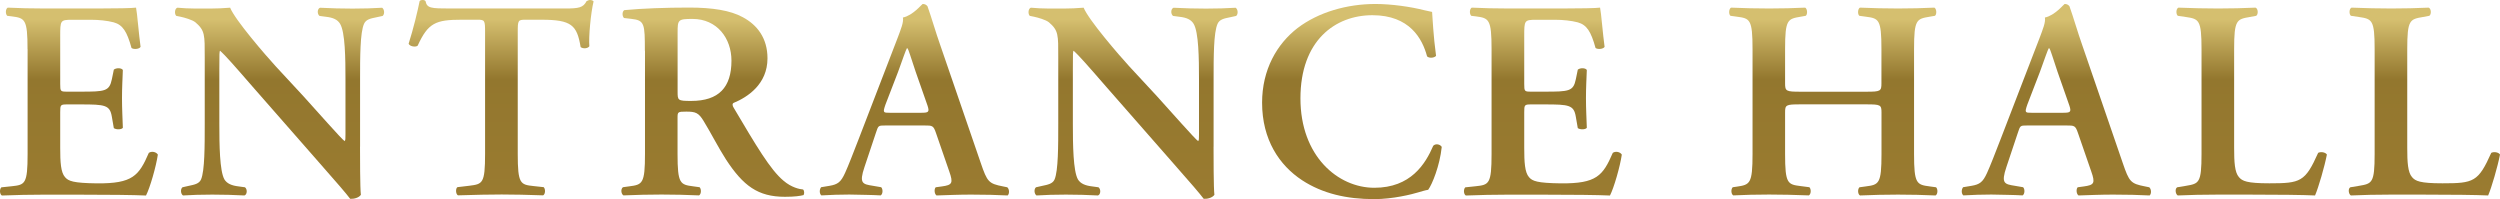
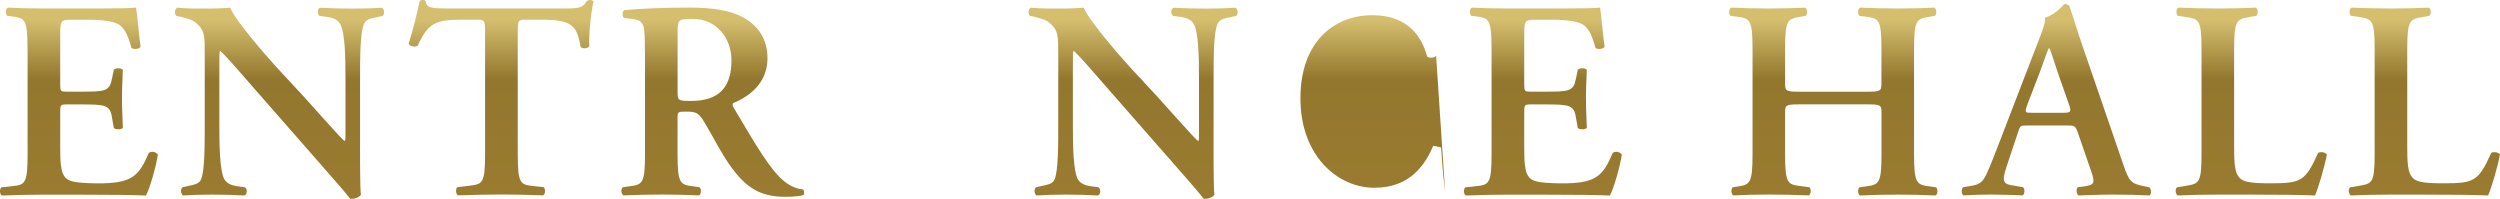
<svg xmlns="http://www.w3.org/2000/svg" xmlns:xlink="http://www.w3.org/1999/xlink" id="_レイヤー_2" data-name="レイヤー 2" viewBox="0 0 409.42 32.6">
  <defs>
    <style>
      .cls-1 {
        fill: url(#_名称未設定グラデーション_31-5);
      }

      .cls-2 {
        fill: url(#_名称未設定グラデーション_31-12);
      }

      .cls-3 {
        fill: url(#_名称未設定グラデーション_31-10);
      }

      .cls-4 {
        fill: url(#_名称未設定グラデーション_31-6);
      }

      .cls-5 {
        fill: url(#_名称未設定グラデーション_31-9);
      }

      .cls-6 {
        fill: url(#_名称未設定グラデーション_31-8);
      }

      .cls-7 {
        fill: url(#_名称未設定グラデーション_31);
      }

      .cls-8 {
        fill: url(#_名称未設定グラデーション_31-11);
      }

      .cls-9 {
        fill: url(#_名称未設定グラデーション_31-4);
      }

      .cls-10 {
        fill: url(#_名称未設定グラデーション_31-7);
      }

      .cls-11 {
        fill: url(#_名称未設定グラデーション_31-2);
      }

      .cls-12 {
        fill: url(#_名称未設定グラデーション_31-3);
      }
    </style>
    <linearGradient id="_名称未設定グラデーション_31" data-name="名称未設定グラデーション 31" x1="12.92" y1=".03" x2="12.92" y2="31.64" gradientUnits="userSpaceOnUse">
      <stop offset=".1" stop-color="#d5bf6f" />
      <stop offset=".41" stop-color="#93772e" />
      <stop offset="1" stop-color="#9a7b30" />
    </linearGradient>
    <linearGradient id="_名称未設定グラデーション_31-2" data-name="名称未設定グラデーション 31" x1="45.76" y1=".03" x2="45.76" y2="31.64" xlink:href="#_名称未設定グラデーション_31" />
    <linearGradient id="_名称未設定グラデーション_31-3" data-name="名称未設定グラデーション 31" x1="82.07" y1="0" x2="82.07" y2="31.61" xlink:href="#_名称未設定グラデーション_31" />
    <linearGradient id="_名称未設定グラデーション_31-4" data-name="名称未設定グラデーション 31" x1="116.73" y1=".03" x2="116.73" y2="31.64" xlink:href="#_名称未設定グラデーション_31" />
    <linearGradient id="_名称未設定グラデーション_31-5" data-name="名称未設定グラデーション 31" x1="149.75" y1=".03" x2="149.75" y2="31.64" xlink:href="#_名称未設定グラデーション_31" />
    <linearGradient id="_名称未設定グラデーション_31-6" data-name="名称未設定グラデーション 31" x1="185.54" y1=".03" x2="185.54" y2="31.64" xlink:href="#_名称未設定グラデーション_31" />
    <linearGradient id="_名称未設定グラデーション_31-7" data-name="名称未設定グラデーション 31" x1="221.4" y1=".03" x2="221.4" y2="31.64" xlink:href="#_名称未設定グラデーション_31" />
    <linearGradient id="_名称未設定グラデーション_31-8" data-name="名称未設定グラデーション 31" x1="252.68" y1=".03" x2="252.68" y2="31.64" xlink:href="#_名称未設定グラデーション_31" />
    <linearGradient id="_名称未設定グラデーション_31-9" data-name="名称未設定グラデーション 31" x1="300.23" y1=".03" x2="300.23" y2="31.64" xlink:href="#_名称未設定グラデーション_31" />
    <linearGradient id="_名称未設定グラデーション_31-10" data-name="名称未設定グラデーション 31" x1="336.75" y1=".03" x2="336.75" y2="31.64" xlink:href="#_名称未設定グラデーション_31" />
    <linearGradient id="_名称未設定グラデーション_31-11" data-name="名称未設定グラデーション 31" x1="368.68" y1=".03" x2="368.68" y2="31.64" xlink:href="#_名称未設定グラデーション_31" />
    <linearGradient id="_名称未設定グラデーション_31-12" data-name="名称未設定グラデーション 31" x1="397.03" y1=".03" x2="397.03" y2="31.64" xlink:href="#_名称未設定グラデーション_31" />
  </defs>
  <g id="_文字" data-name="文字">
    <g>
      <path class="cls-7" d="M4.51,8.04c0-4.89-.42-5.08-2.59-5.36l-.74-.09c-.32-.32-.28-1.15.09-1.34,1.75.09,3.93.14,5.96.14h8.82c2.96,0,5.63-.05,6.23-.14.18.79.46,4.43.74,6.42-.18.37-1.11.46-1.48.19-.74-2.68-1.43-3.79-2.91-4.2-1.06-.28-2.45-.42-3.69-.42h-3.09c-1.99,0-1.99.09-1.99,2.72v7.8c0,1.2.05,1.25,1.11,1.25h2.22c4.02,0,4.71-.05,5.13-2.03l.32-1.57c.37-.32,1.25-.32,1.48.05-.05,1.25-.14,2.91-.14,4.62s.09,3.37.14,4.85c-.23.32-1.11.32-1.48.05l-.32-1.85c-.32-1.94-1.11-2.03-5.13-2.03h-2.22c-1.06,0-1.11.09-1.11,1.25v5.86c0,2.35.09,4.02.79,4.8.55.65,1.34.97,5.22,1.02,5.86.05,6.88-1.25,8.5-4.99.42-.32,1.2-.19,1.48.28-.28,1.94-1.29,5.45-1.94,6.7-2.03-.09-6-.14-11.41-.14h-5.26c-2.03,0-4.85.05-6.93.14-.37-.19-.42-1.02-.09-1.34l1.71-.18c2.17-.23,2.59-.37,2.59-5.26V8.04Z" />
      <path class="cls-11" d="M58.96,24.01c0,1.39,0,6.83.14,7.9-.37.51-1.2.69-1.75.65-.74-.97-1.89-2.31-5.22-6.09l-10.81-12.33c-2.96-3.42-4.48-5.12-5.26-5.82-.14,0-.14.51-.14,2.96v9c0,3.46.05,7.71.83,9.1.42.69,1.2,1.02,2.35,1.15l1.02.14c.42.32.37,1.2-.09,1.34-1.71-.09-3.51-.14-5.26-.14-1.94,0-3.19.05-4.8.14-.37-.23-.46-1.02-.09-1.34l1.02-.23c.88-.19,1.71-.32,2.03-1.06.6-1.43.6-5.45.6-9.1v-10.94c0-3.6.05-4.34-1.52-5.68-.51-.42-1.8-.78-2.45-.92l-.69-.14c-.32-.28-.28-1.2.18-1.34,1.75.19,4.29.14,5.45.14.97,0,2.08-.05,3.19-.14.79,1.99,5.82,7.8,7.43,9.56l4.62,4.99c1.94,2.12,6.23,7.02,6.7,7.3.14-.14.14-.37.14-1.11v-9c0-3.46-.05-7.71-.88-9.1-.42-.69-1.15-1.02-2.31-1.15l-1.06-.14c-.42-.32-.37-1.2.09-1.34,1.8.09,3.51.14,5.31.14,1.99,0,3.19-.05,4.85-.14.37.23.46,1.02.09,1.34l-1.06.23c-.88.18-1.66.32-1.99,1.06-.65,1.43-.65,5.45-.65,9.1v11.04Z" />
      <path class="cls-12" d="M79.44,5.26c0-1.94-.05-2.03-1.25-2.03h-2.59c-4.25,0-5.49.51-7.2,4.25-.32.28-1.29.14-1.48-.32.79-2.49,1.48-5.36,1.8-6.97.09-.14.28-.19.51-.19.18,0,.37.05.46.19.23,1.15.88,1.2,4.02,1.2h18.84c2.26,0,2.96-.14,3.51-1.2.18-.09.37-.19.55-.19.28,0,.51.09.6.23-.46,1.89-.83,5.86-.69,7.34-.23.37-1.02.46-1.43.14-.6-3.6-1.48-4.48-6.42-4.48h-2.63c-1.2,0-1.25.09-1.25,2.03v19.95c0,4.89.42,5.03,2.59,5.26l1.66.18c.32.32.28,1.15-.09,1.34-2.68-.09-4.76-.14-6.79-.14s-4.2.05-7.16.14c-.37-.19-.42-1.11-.09-1.34l1.94-.23c2.17-.28,2.59-.32,2.59-5.22V5.26Z" />
      <path class="cls-9" d="M105.61,8.31c0-4.43-.05-4.99-2.22-5.22l-1.2-.14c-.32-.32-.32-1.06.05-1.29,2.91-.28,6.83-.42,10.62-.42s6.74.46,8.77,1.57c2.36,1.25,4.06,3.42,4.06,6.74,0,4.25-3.28,6.37-5.54,7.3-.28.14-.18.51,0,.79,3.69,6.23,6,10.16,8.17,11.96,1.29,1.11,2.63,1.39,3.19,1.43.23.19.23.69.09.92-.55.14-1.43.28-3.05.28-4.43,0-6.83-1.8-9.65-6.1-1.25-1.94-2.54-4.48-3.65-6.28-.83-1.39-1.34-1.57-2.86-1.57-1.39,0-1.43.05-1.43,1.02v5.91c0,4.89.42,5.03,2.59,5.31l1.02.14c.32.32.28,1.15-.09,1.34-2.03-.09-4.11-.14-6.14-.14s-4.11.05-6.23.14c-.37-.19-.51-1.02-.09-1.34l1.02-.14c2.17-.28,2.59-.42,2.59-5.31V8.31ZM110.97,14.96c0,1.48,0,1.57,2.22,1.57,4.53,0,6.6-2.22,6.6-6.6,0-3.65-2.35-6.83-6.37-6.83-2.4,0-2.45.14-2.45,2.26v9.6Z" />
-       <path class="cls-1" d="M145,20.55c-1.2,0-1.15,0-1.57,1.25l-1.85,5.54c-.92,2.72-.32,2.82,1.39,3.09l1.34.23c.32.32.28,1.15-.09,1.34-1.48-.09-3.23-.09-5.13-.14-1.52,0-2.96.05-4.57.14-.32-.23-.37-.92-.05-1.34l1.39-.23c1.34-.23,1.85-.6,2.54-2.12.55-1.2,1.29-3.14,2.26-5.63l6.33-16.44c.55-1.48,1.02-2.59.88-3.37,1.62-.32,3.14-2.22,3.23-2.22.37,0,.6.14.79.37.74,2.08,1.34,4.25,2.08,6.33l6.65,19.35c1.06,3.09,1.29,3.37,3.65,3.83l.69.14c.37.32.37,1.11.05,1.34-1.89-.09-3.6-.14-6-.14-1.99,0-4.02.09-5.63.14-.37-.23-.42-1.06-.14-1.34l1.02-.14c1.66-.23,1.89-.51,1.2-2.45l-2.17-6.28c-.42-1.25-.6-1.25-1.89-1.25h-6.37ZM150.78,18.47c1.29,0,1.48-.09,1.11-1.2l-1.94-5.54c-.83-2.45-1.11-3.51-1.34-3.83h-.09c-.18.32-.65,1.66-1.43,3.83l-2.08,5.4c-.46,1.34-.37,1.34.74,1.34h5.03Z" />
      <path class="cls-4" d="M198.74,24.01c0,1.39,0,6.83.14,7.9-.37.51-1.2.69-1.75.65-.74-.97-1.89-2.31-5.22-6.09l-10.81-12.33c-2.96-3.42-4.48-5.12-5.26-5.82-.14,0-.14.51-.14,2.96v9c0,3.46.05,7.71.83,9.1.42.69,1.2,1.02,2.35,1.15l1.02.14c.42.32.37,1.2-.09,1.34-1.71-.09-3.51-.14-5.26-.14-1.94,0-3.19.05-4.8.14-.37-.23-.46-1.02-.09-1.34l1.02-.23c.88-.19,1.71-.32,2.03-1.06.6-1.43.6-5.45.6-9.1v-10.94c0-3.6.05-4.34-1.52-5.68-.51-.42-1.8-.78-2.45-.92l-.69-.14c-.32-.28-.28-1.2.18-1.34,1.75.19,4.29.14,5.45.14.97,0,2.08-.05,3.19-.14.79,1.99,5.82,7.8,7.43,9.56l4.62,4.99c1.94,2.12,6.23,7.02,6.7,7.3.14-.14.14-.37.14-1.11v-9c0-3.46-.05-7.71-.88-9.1-.42-.69-1.15-1.02-2.31-1.15l-1.06-.14c-.42-.32-.37-1.2.09-1.34,1.8.09,3.51.14,5.31.14,1.99,0,3.19-.05,4.85-.14.37.23.46,1.02.09,1.34l-1.06.23c-.88.18-1.66.32-1.99,1.06-.65,1.43-.65,5.45-.65,9.1v11.04Z" />
-       <path class="cls-10" d="M235.19,9.14c-.32.37-1.15.42-1.48.09-.78-2.91-2.86-6.74-8.96-6.74s-11.78,4.16-11.78,13.62,6.14,14.64,12.1,14.64,8.36-3.88,9.65-6.88c.42-.42,1.15-.23,1.39.19-.32,3.09-1.57,6.14-2.22,7.02-.55.09-1.11.28-1.62.42-1.02.32-4.2,1.11-7.2,1.11-4.57,0-8.5-.92-11.82-3.09-3.74-2.45-6.56-6.65-6.56-12.7,0-5.4,2.4-9.6,5.82-12.24,3.42-2.59,8.08-3.93,12.74-3.93,2.63,0,5.82.46,7.99,1.02l1.29.28c.09,1.06.19,3.79.65,7.2Z" />
+       <path class="cls-10" d="M235.19,9.14c-.32.37-1.15.42-1.48.09-.78-2.91-2.86-6.74-8.96-6.74s-11.78,4.16-11.78,13.62,6.14,14.64,12.1,14.64,8.36-3.88,9.65-6.88l1.29.28c.09,1.06.19,3.79.65,7.2Z" />
      <path class="cls-6" d="M244.27,8.04c0-4.89-.42-5.08-2.59-5.36l-.74-.09c-.32-.32-.28-1.15.09-1.34,1.75.09,3.93.14,5.96.14h8.82c2.96,0,5.63-.05,6.23-.14.18.79.46,4.43.74,6.42-.19.37-1.11.46-1.48.19-.74-2.68-1.43-3.79-2.91-4.2-1.06-.28-2.45-.42-3.69-.42h-3.09c-1.99,0-1.99.09-1.99,2.72v7.8c0,1.2.05,1.25,1.11,1.25h2.22c4.02,0,4.71-.05,5.12-2.03l.32-1.57c.37-.32,1.25-.32,1.48.05-.05,1.25-.14,2.91-.14,4.62s.09,3.37.14,4.85c-.23.32-1.11.32-1.48.05l-.32-1.85c-.32-1.94-1.11-2.03-5.12-2.03h-2.22c-1.06,0-1.11.09-1.11,1.25v5.86c0,2.35.09,4.02.78,4.8.55.65,1.34.97,5.22,1.02,5.86.05,6.88-1.25,8.5-4.99.42-.32,1.2-.19,1.48.28-.28,1.94-1.29,5.45-1.94,6.7-2.03-.09-6-.14-11.41-.14h-5.26c-2.03,0-4.85.05-6.93.14-.37-.19-.42-1.02-.09-1.34l1.71-.18c2.17-.23,2.59-.37,2.59-5.26V8.04Z" />
      <path class="cls-5" d="M294.83,17.09c-2.36,0-2.49.09-2.49,1.34v6.79c0,4.89.42,4.99,2.59,5.26l1.39.18c.32.32.28,1.15-.09,1.34-2.4-.09-4.48-.14-6.51-.14s-4.11.05-5.86.14c-.37-.19-.42-1.02-.09-1.34l.65-.09c2.17-.32,2.59-.46,2.59-5.36V8.04c0-4.89-.42-5.03-2.59-5.31l-1.02-.14c-.32-.23-.28-1.15.09-1.34,2.03.09,4.2.14,6.23.14s4.11-.05,5.91-.14c.37.19.42,1.11.09,1.34l-.79.14c-2.17.37-2.59.42-2.59,5.31v5.59c0,1.29.14,1.39,2.49,1.39h10.8c2.35,0,2.49-.09,2.49-1.39v-5.59c0-4.89-.42-5.03-2.59-5.31l-1.02-.14c-.32-.23-.28-1.15.09-1.34,2.12.09,4.2.14,6.23.14s4.11-.05,5.96-.14c.37.19.42,1.11.09,1.34l-.83.14c-2.17.37-2.59.42-2.59,5.31v17.18c0,4.89.42,5.03,2.59,5.31l1.02.14c.32.32.28,1.15-.09,1.34-2.03-.09-4.11-.14-6.14-.14s-4.2.05-6.23.14c-.37-.19-.42-1.02-.09-1.34l1.02-.14c2.17-.28,2.59-.42,2.59-5.31v-6.79c0-1.25-.14-1.34-2.49-1.34h-10.8Z" />
      <path class="cls-3" d="M332.01,20.55c-1.2,0-1.15,0-1.57,1.25l-1.85,5.54c-.92,2.72-.32,2.82,1.39,3.09l1.34.23c.32.32.28,1.15-.09,1.34-1.48-.09-3.23-.09-5.12-.14-1.52,0-2.96.05-4.57.14-.32-.23-.37-.92-.05-1.34l1.39-.23c1.34-.23,1.85-.6,2.54-2.12.55-1.2,1.29-3.14,2.26-5.63l6.33-16.44c.55-1.48,1.02-2.59.88-3.37,1.62-.32,3.14-2.22,3.23-2.22.37,0,.6.14.79.37.74,2.08,1.34,4.25,2.08,6.33l6.65,19.35c1.06,3.09,1.29,3.37,3.65,3.83l.69.14c.37.32.37,1.11.05,1.34-1.89-.09-3.6-.14-6-.14-1.99,0-4.02.09-5.63.14-.37-.23-.42-1.06-.14-1.34l1.02-.14c1.66-.23,1.89-.51,1.2-2.45l-2.17-6.28c-.42-1.25-.6-1.25-1.89-1.25h-6.37ZM337.78,18.47c1.29,0,1.48-.09,1.11-1.2l-1.94-5.54c-.83-2.45-1.11-3.51-1.34-3.83h-.09c-.18.32-.65,1.66-1.43,3.83l-2.08,5.4c-.46,1.34-.37,1.34.74,1.34h5.03Z" />
      <path class="cls-8" d="M365.88,24.24c0,2.31.09,3.97.78,4.76.55.65,1.29,1.02,4.99,1.02,5.12,0,5.86-.23,7.99-4.99.46-.23,1.2-.09,1.43.28-.37,1.94-1.39,5.45-1.94,6.7-1.94-.09-5.91-.14-11.08-.14h-4.8c-2.35,0-4.66.05-6.6.14-.37-.19-.51-1.11-.09-1.34l1.39-.23c2.17-.37,2.59-.42,2.59-5.22V8.04c0-4.8-.42-4.94-2.59-5.26l-1.29-.19c-.32-.23-.32-1.15.09-1.34,2.31.09,4.39.14,6.51.14s4.11-.05,6.14-.14c.42.19.46,1.11.09,1.34l-1.02.19c-2.17.37-2.59.46-2.59,5.26v16.21Z" />
      <path class="cls-2" d="M394.23,24.24c0,2.31.09,3.97.78,4.76.55.65,1.29,1.02,4.99,1.02,5.12,0,5.86-.23,7.99-4.99.46-.23,1.2-.09,1.43.28-.37,1.94-1.39,5.45-1.94,6.7-1.94-.09-5.91-.14-11.08-.14h-4.8c-2.35,0-4.66.05-6.6.14-.37-.19-.51-1.11-.09-1.34l1.39-.23c2.17-.37,2.59-.42,2.59-5.22V8.04c0-4.8-.42-4.94-2.59-5.26l-1.29-.19c-.32-.23-.32-1.15.09-1.34,2.31.09,4.39.14,6.51.14s4.11-.05,6.14-.14c.42.19.46,1.11.09,1.34l-1.02.19c-2.17.37-2.59.46-2.59,5.26v16.21Z" />
    </g>
  </g>
</svg>